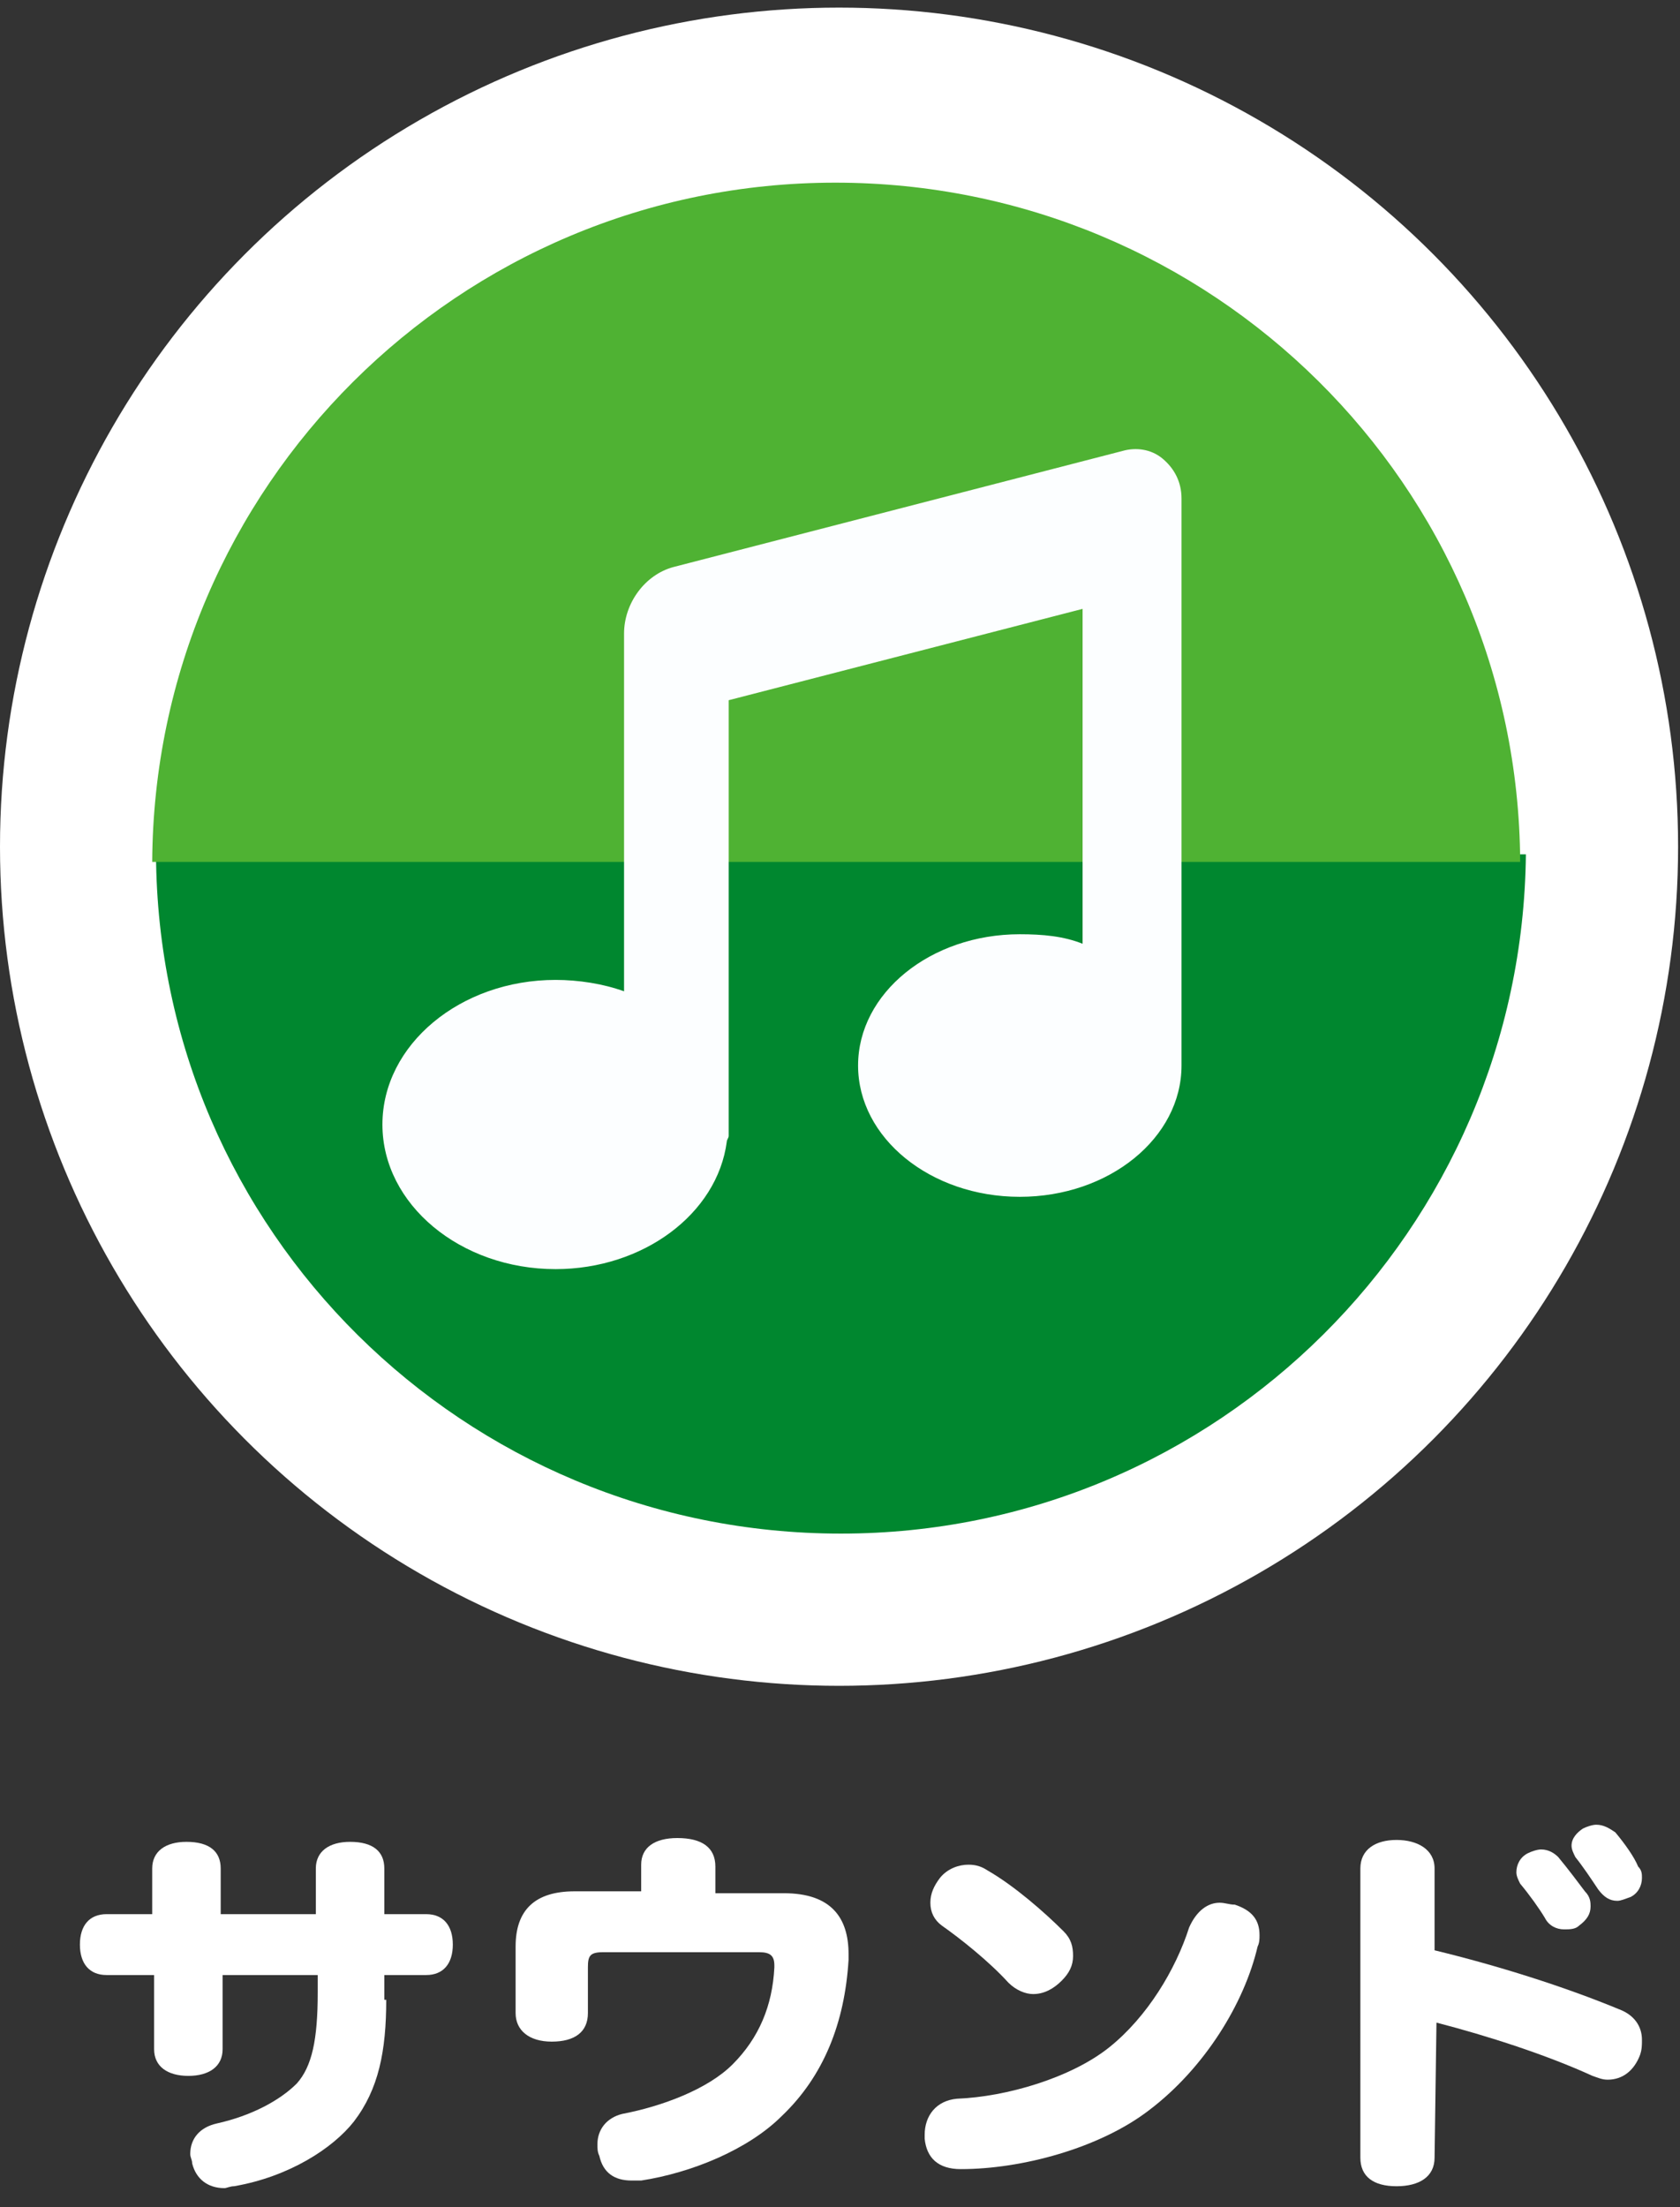
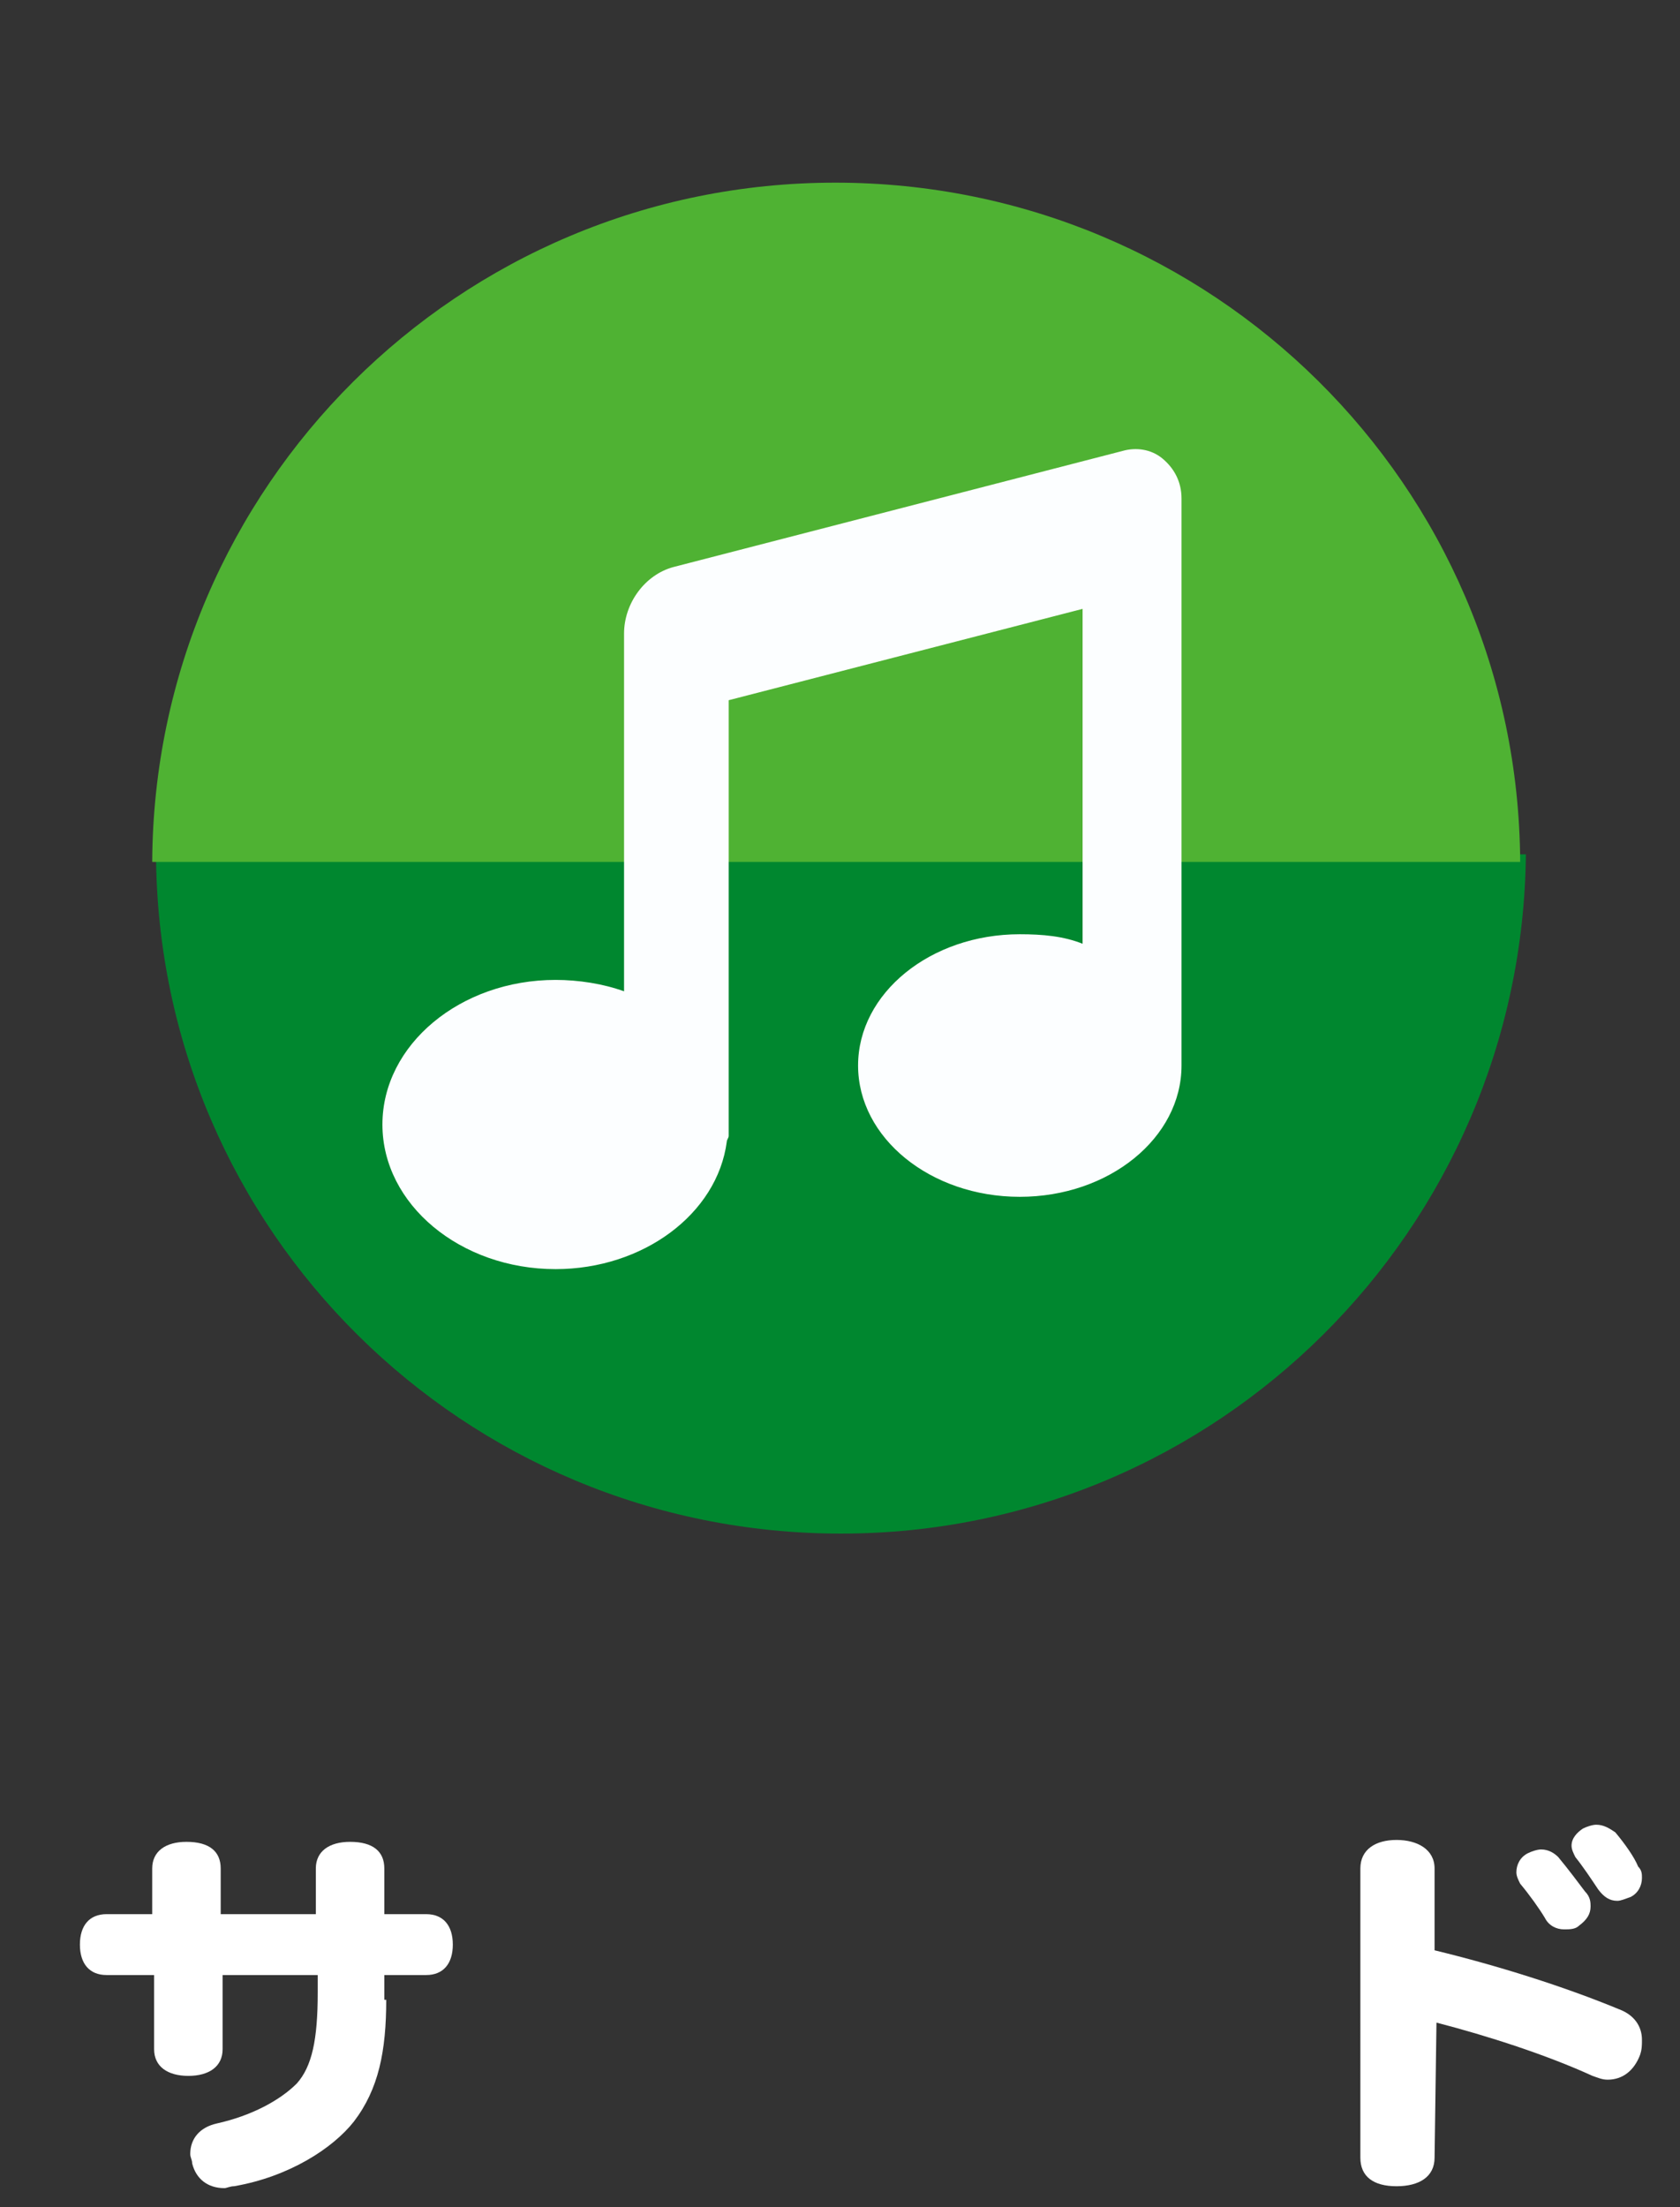
<svg xmlns="http://www.w3.org/2000/svg" version="1.1" id="レイヤー_1" x="0px" y="0px" viewBox="0 0 88.3 116" style="enable-background:new 0 0 88.3 116;" xml:space="preserve">
  <rect x="0" y="0" width="88.3" height="116" fill="#333333" stroke="none" />
  <style type="text/css">
	.st0{fill:#FFFFFF;}
	.st1{fill:#00872F;}
	.st2{fill:#4FB233;}
	.st3{fill:#FCFEFF;}
</style>
  <g id="レイヤー_2_1_">
    <g>
      <path class="st0" d="M20.3,105.1c0,2.7-0.4,4.7-1.7,6.4c-1.1,1.4-3.4,2.9-6.3,3.4c-0.2,0-0.4,0.1-0.5,0.1c-0.9,0-1.5-0.5-1.7-1.3    c0-0.2-0.1-0.3-0.1-0.5c0-0.8,0.5-1.4,1.4-1.6c1.8-0.4,3.3-1.2,4.2-2.1c0.8-0.9,1.1-2.3,1.1-4.8v-0.9h-5v3.9    c0,0.9-0.7,1.4-1.8,1.4s-1.8-0.5-1.8-1.4v-3.9H5.6c-0.9,0-1.4-0.6-1.4-1.6s0.5-1.6,1.4-1.6H8v-2.4c0-0.9,0.7-1.4,1.8-1.4    c1.2,0,1.8,0.5,1.8,1.4v2.4h5v-2.4c0-0.9,0.7-1.4,1.8-1.4c1.2,0,1.8,0.5,1.8,1.4v2.4h2.2c0.9,0,1.4,0.6,1.4,1.6s-0.5,1.6-1.4,1.6    h-2.2v1.3H20.3z" />
-       <path class="st0" d="M41.2,99.5c2.5,0,3.4,1.3,3.4,3.2c0,0.1,0,0.2,0,0.3c-0.2,3.3-1.3,6.1-3.5,8.2c-1.8,1.8-4.8,3-7.4,3.4    c-0.2,0-0.3,0-0.5,0c-0.9,0-1.5-0.4-1.7-1.3c-0.1-0.2-0.1-0.4-0.1-0.6c0-0.8,0.5-1.4,1.3-1.6c2.1-0.4,4.5-1.3,5.8-2.6    c1.4-1.4,2.1-3.1,2.2-5.1v-0.1c0-0.5-0.2-0.7-0.8-0.7h-8.2c-0.7,0-0.8,0.2-0.8,0.8v2.4c0,1-0.7,1.5-1.9,1.5    c-1.2,0-1.9-0.6-1.9-1.5v-3.5c0-1.9,1-2.9,3.1-2.9h3.5V98c0-0.9,0.7-1.4,1.9-1.4c1.3,0,2,0.5,2,1.5v1.4    C37.6,99.5,41.2,99.5,41.2,99.5z" />
-       <path class="st0" d="M64.1,100c0.3,0,0.5,0.1,0.8,0.1c0.9,0.3,1.3,0.8,1.3,1.6c0,0.2,0,0.4-0.1,0.6c-0.7,3-2.8,6.4-5.7,8.6    c-2.6,2-6.7,3.1-9.9,3.1c-1.2,0-1.8-0.6-1.9-1.6c0-0.1,0-0.1,0-0.2c0-1,0.6-1.8,1.7-1.9c2.6-0.1,6-1.1,8-2.7s3.5-4.1,4.2-6.3    C62.9,100.4,63.5,100,64.1,100z M50.9,98c0.4,0,0.7,0.1,1,0.3c1.4,0.8,3,2.2,4,3.2c0.4,0.4,0.5,0.8,0.5,1.3s-0.2,0.9-0.6,1.3    c-0.4,0.4-0.9,0.7-1.5,0.7c-0.4,0-0.9-0.2-1.3-0.6c-1-1.1-2.5-2.3-3.5-3c-0.4-0.3-0.6-0.7-0.6-1.2s0.2-0.9,0.5-1.3    C49.8,98.2,50.4,98,50.9,98z" />
      <path class="st0" d="M75.4,113.4c0,1-0.8,1.5-2,1.5s-1.9-0.5-1.9-1.5V98.2c0-1,0.8-1.5,1.9-1.5s2,0.5,2,1.5v4.3    c3.3,0.8,6.8,1.9,9.7,3.1c0.8,0.3,1.2,0.9,1.2,1.6c0,0.3,0,0.5-0.1,0.8c-0.3,0.8-0.9,1.3-1.7,1.3c-0.3,0-0.5-0.1-0.8-0.2    c-2.4-1.1-5.5-2.1-8.2-2.8L75.4,113.4L75.4,113.4z M83.6,100.2c0,0.4-0.2,0.7-0.6,1c-0.2,0.2-0.5,0.2-0.8,0.2    c-0.4,0-0.8-0.2-1-0.6c-0.3-0.5-0.8-1.2-1.3-1.8c-0.1-0.2-0.2-0.4-0.2-0.6c0-0.4,0.2-0.8,0.6-1c0.2-0.1,0.5-0.2,0.7-0.2    c0.4,0,0.7,0.2,0.9,0.4c0.5,0.6,1.1,1.4,1.4,1.8C83.6,99.7,83.6,100,83.6,100.2z M86.3,98.7c0,0.4-0.2,0.8-0.6,1    c-0.3,0.1-0.5,0.2-0.7,0.2c-0.4,0-0.7-0.2-1-0.6c-0.4-0.6-0.8-1.2-1.2-1.7c-0.1-0.2-0.2-0.4-0.2-0.6c0-0.4,0.3-0.7,0.6-0.9    c0.2-0.1,0.5-0.2,0.7-0.2c0.4,0,0.7,0.2,1,0.4c0.5,0.6,1,1.3,1.2,1.8C86.3,98.3,86.3,98.5,86.3,98.7z" />
    </g>
    <g>
-       <circle class="st0" cx="44.1" cy="44.5" r="44.1" />
      <path class="st1" d="M8.2,44.9c0.1,19.8,16.2,35.7,36,35.7s35.8-16,36-35.7C80.2,44.9,8.2,44.9,8.2,44.9z" />
      <path class="st2" d="M79.9,45.3c-0.1-19.8-16.2-35.7-36-35.7S8.1,25.6,8,45.3H79.9z" />
      <path class="st3" d="M62.1,26.2c0-0.9-0.4-1.6-1-2.1s-1.4-0.6-2.1-0.4l-23.6,6.1c-1.5,0.4-2.6,1.9-2.6,3.5v18.8    c-1.1-0.4-2.4-0.6-3.6-0.6c-5,0-9.1,3.4-9.1,7.6s4.1,7.6,9.1,7.6c4.6,0,8.5-2.9,9-6.7c0-0.1,0.1-0.2,0.1-0.3V36.8L56.9,32v17.6    c-1-0.4-2.1-0.5-3.3-0.5c-4.7,0-8.5,3.1-8.5,6.9s3.8,6.9,8.5,6.9s8.5-3.1,8.5-6.9c0-0.2,0-0.4,0-0.6c0-0.1,0-0.2,0-0.3    C62.1,55.1,62.1,26.2,62.1,26.2z" />
    </g>
  </g>
</svg>